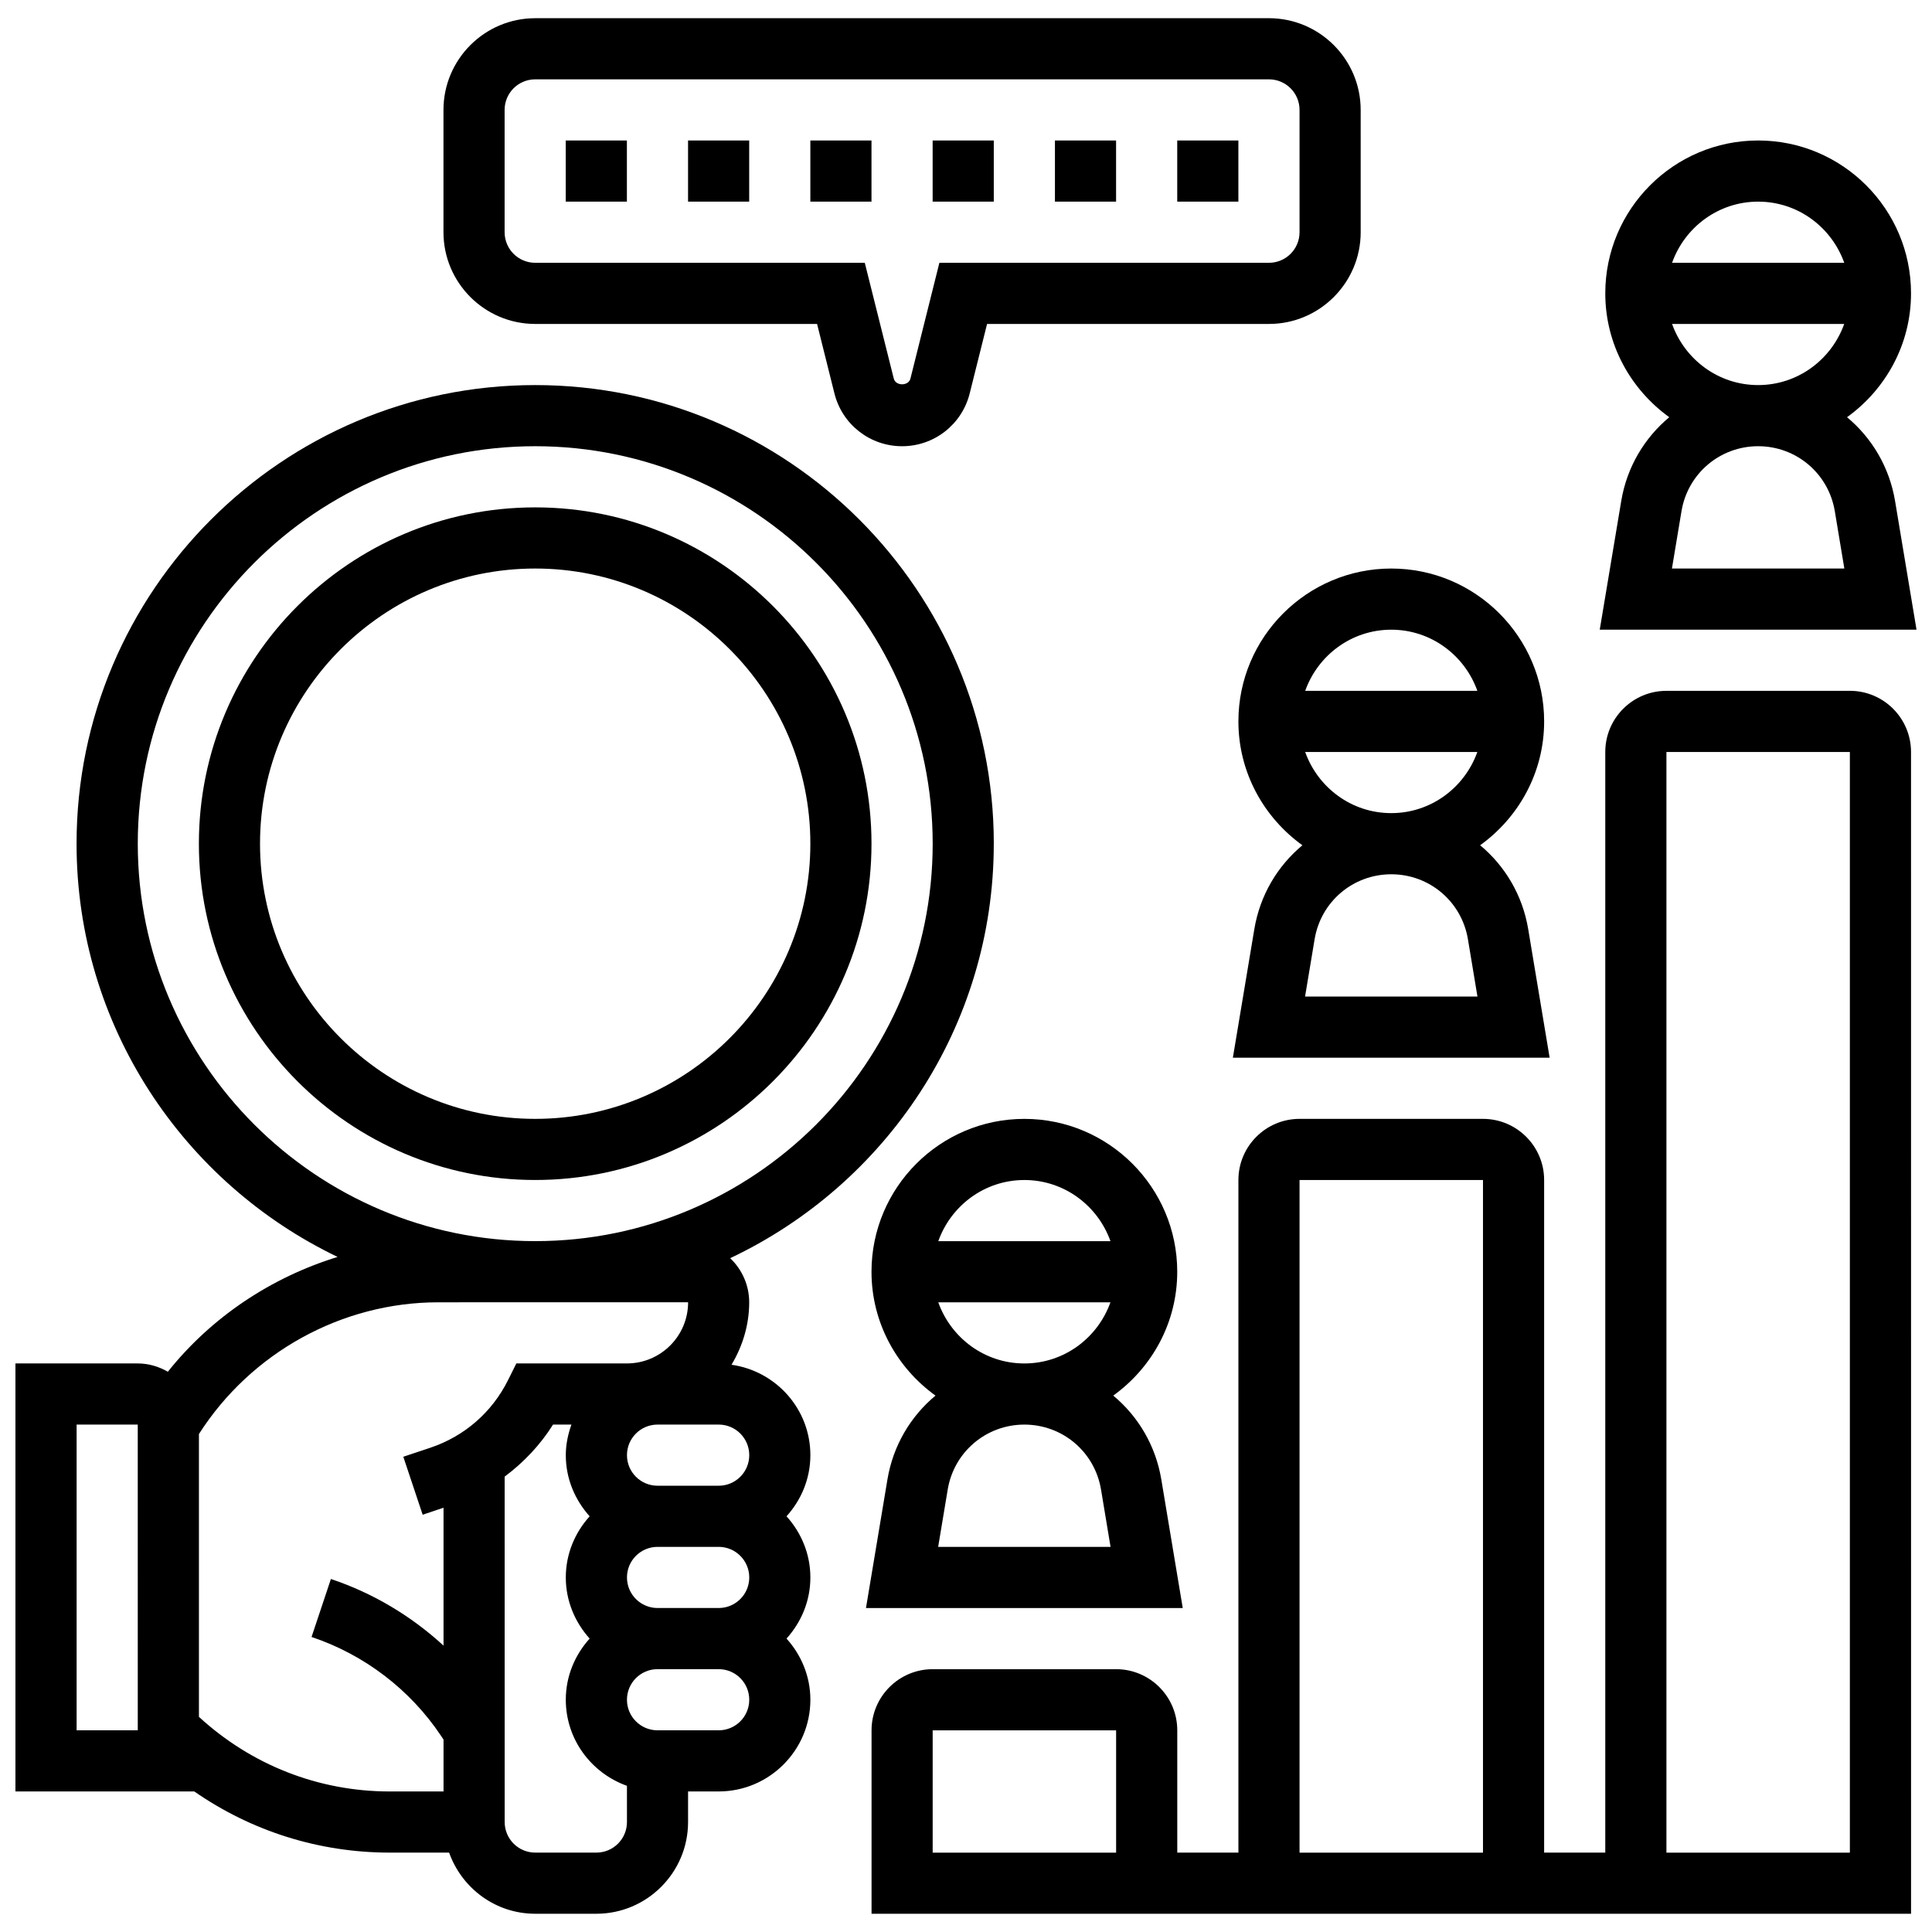
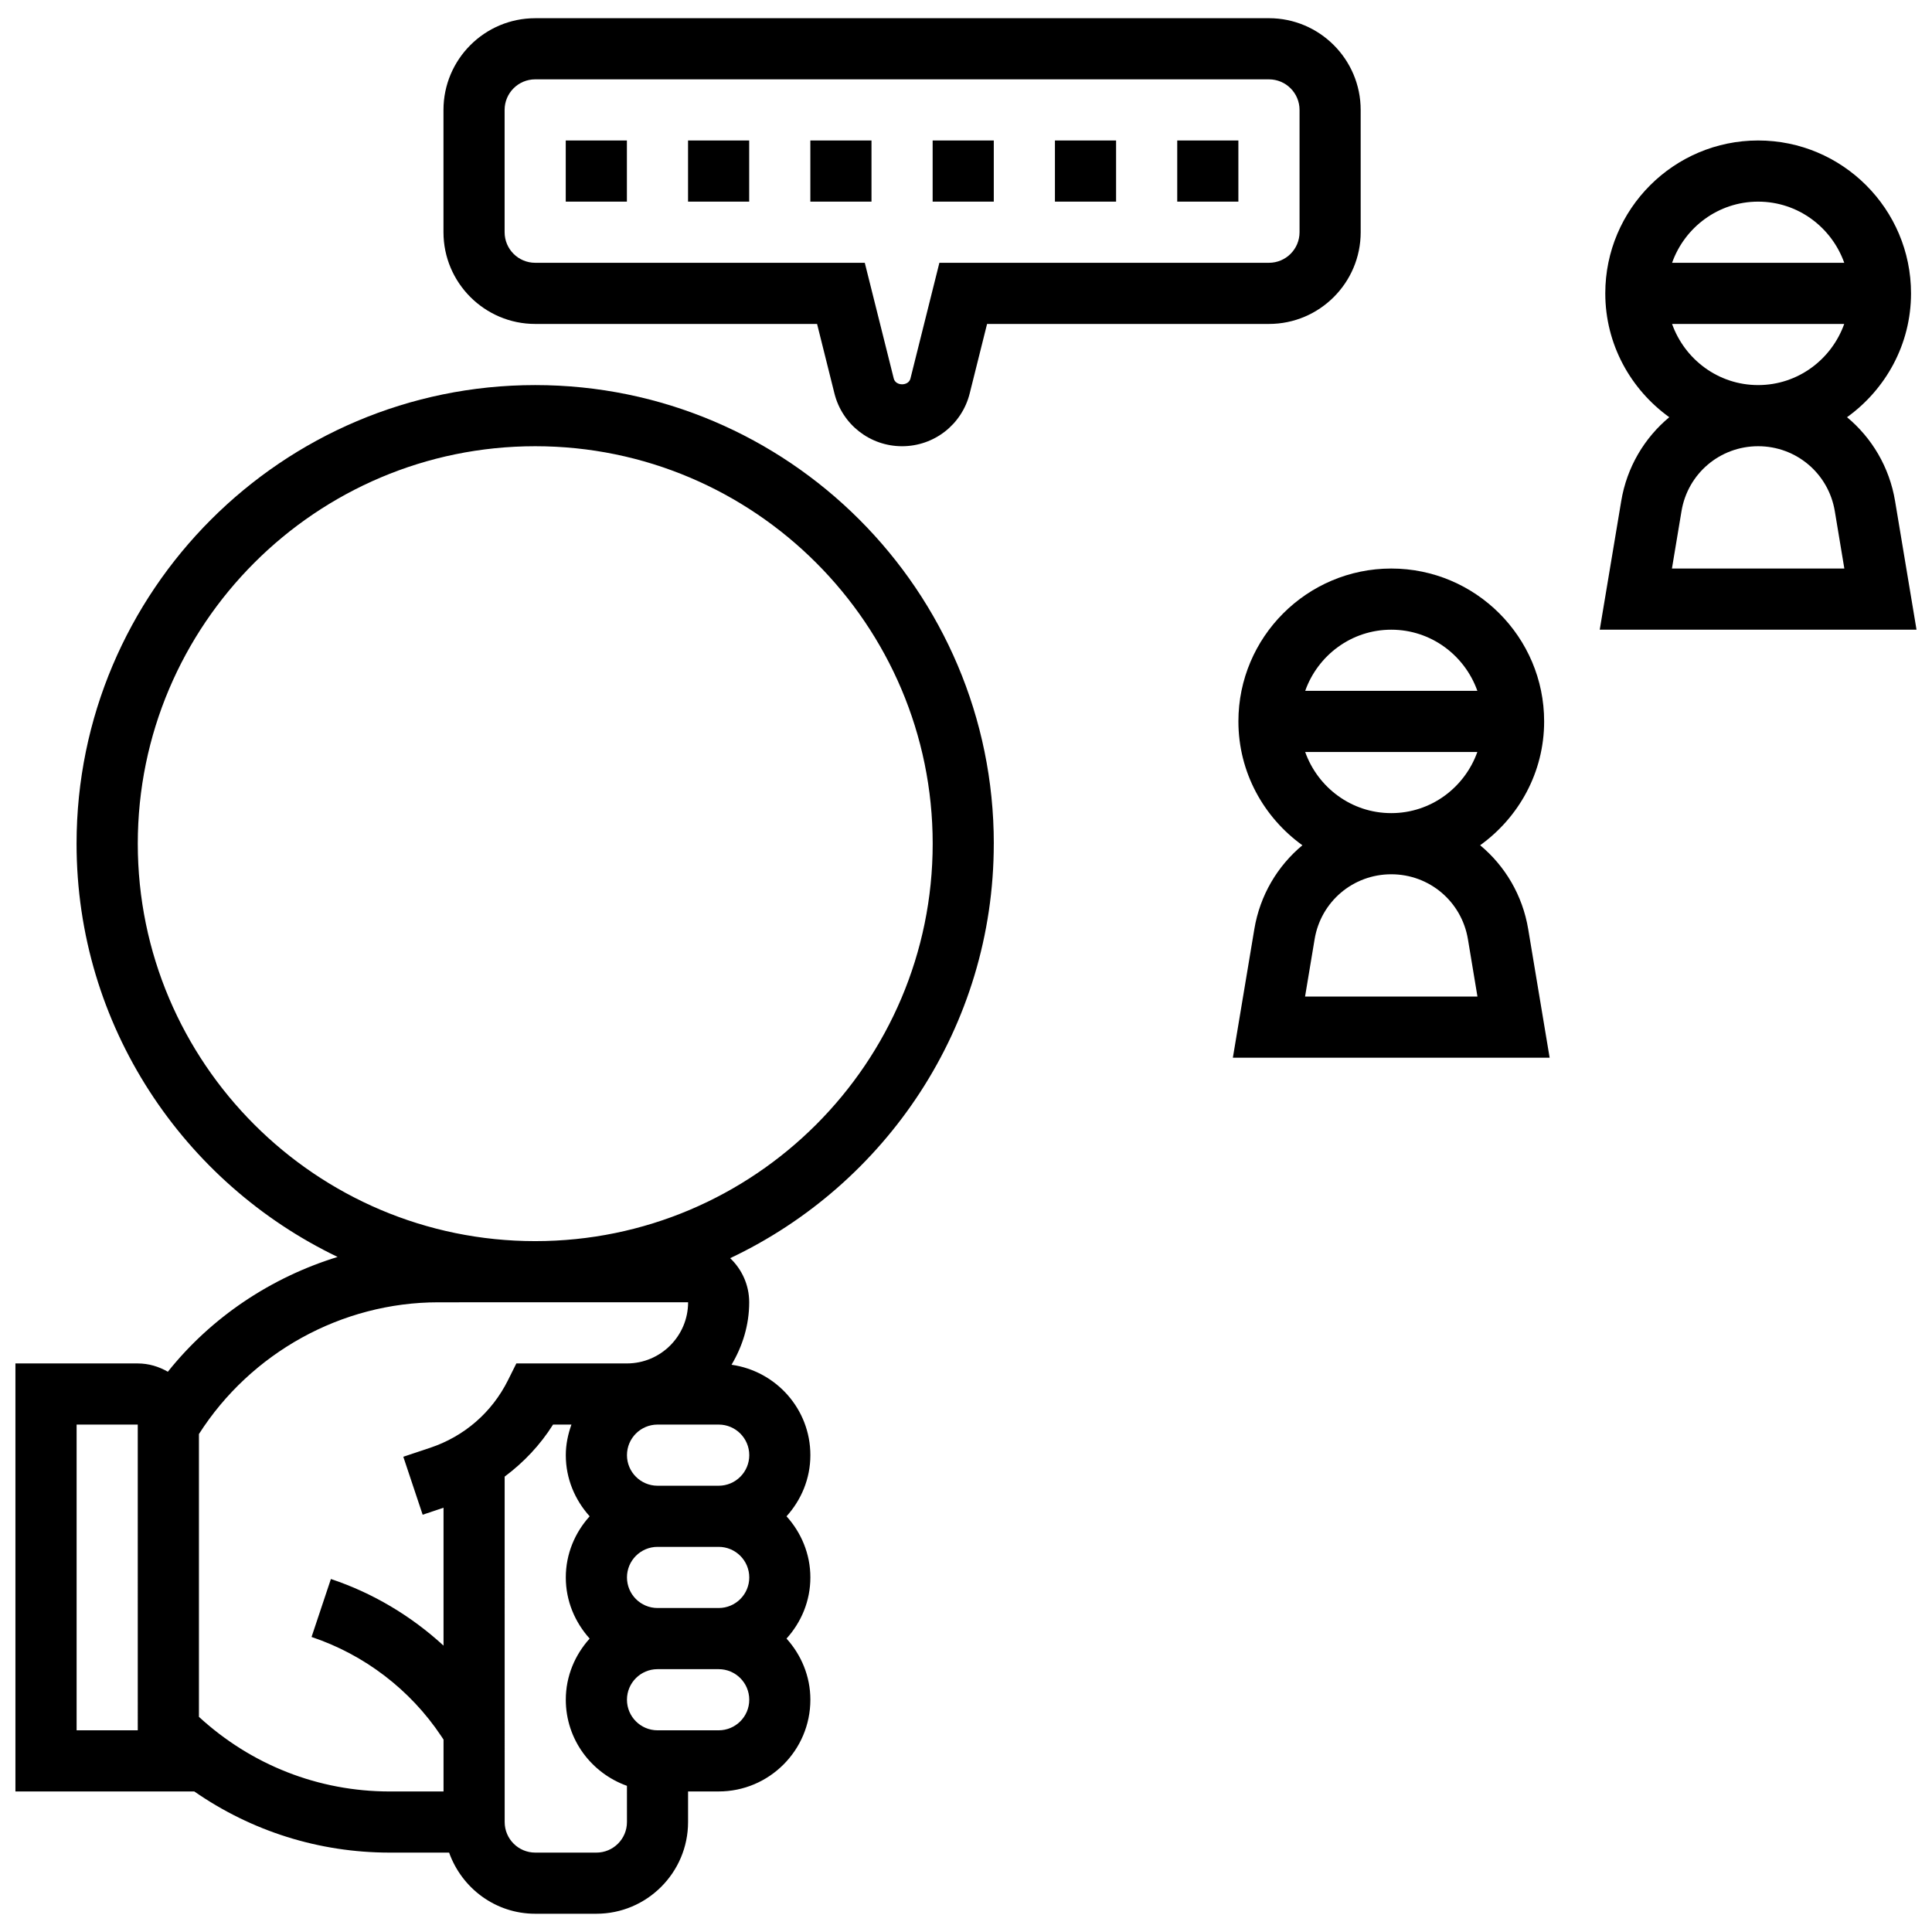
<svg xmlns="http://www.w3.org/2000/svg" width="800px" height="800px" version="1.1" viewBox="144 144 512 512">
  <defs>
    <clipPath id="d">
      <path d="m148.09 246h259.91v405.9h-259.91z" />
    </clipPath>
    <clipPath id="c">
      <path d="m261 148.09h244v114.91h-244z" />
    </clipPath>
    <clipPath id="b">
      <path d="m567 181h84.902v130h-84.902z" />
    </clipPath>
    <clipPath id="a">
-       <path d="m374 327h277v324.9h-277z" />
-     </clipPath>
+       </clipPath>
  </defs>
  <g clip-path="url(#d)">
    <path d="m407.37 367.59c0-67.016-54.52-121.54-121.54-121.54-67.012 0-121.54 54.52-121.54 121.54 0 48.258 28.332 89.902 69.176 109.51-17.582 5.414-33.406 15.914-44.984 30.426-2.363-1.363-5.07-2.199-7.984-2.199h-32.41v113.43h47.406c15.109 10.492 33 16.203 51.789 16.203h15.734c3.356 9.406 12.266 16.203 22.816 16.203h16.203c13.402 0 24.309-10.906 24.309-24.309v-8.102h8.102c13.402 0 24.309-10.906 24.309-24.309 0-6.246-2.438-11.895-6.32-16.203 3.891-4.309 6.32-9.957 6.32-16.203 0-6.246-2.438-11.895-6.32-16.203 3.891-4.309 6.32-9.957 6.32-16.203 0-12.234-9.113-22.289-20.895-23.957 2.898-4.863 4.684-10.488 4.684-16.555 0-4.602-1.953-8.742-5.039-11.691 41.207-19.473 69.855-61.32 69.855-109.84zm-226.86 234.96h-16.207v-81.023h16.203zm121.54 32.41h-16.203c-4.473 0-8.102-3.629-8.102-8.102l-0.004-91.539c5.047-3.766 9.422-8.379 12.824-13.789h4.871c-0.906 2.543-1.492 5.25-1.492 8.102 0 6.246 2.438 11.895 6.32 16.203-3.891 4.309-6.32 9.957-6.32 16.203 0 6.246 2.438 11.895 6.32 16.203-3.891 4.309-6.32 9.957-6.32 16.203 0 10.551 6.797 19.461 16.203 22.816l0.004 9.598c0 4.473-3.629 8.102-8.102 8.102zm40.512-72.922c0 4.473-3.629 8.102-8.102 8.102h-16.203c-4.473 0-8.102-3.629-8.102-8.102 0-4.473 3.629-8.102 8.102-8.102h16.203c4.469 0 8.102 3.629 8.102 8.102zm-8.105 40.512h-16.203c-4.473 0-8.102-3.629-8.102-8.102s3.629-8.102 8.102-8.102h16.203c4.473 0 8.102 3.629 8.102 8.102 0.004 4.473-3.629 8.102-8.102 8.102zm8.105-72.918c0 4.473-3.629 8.102-8.102 8.102h-16.203c-4.473 0-8.102-3.629-8.102-8.102 0-4.473 3.629-8.102 8.102-8.102h16.203c4.469-0.004 8.102 3.629 8.102 8.102zm-16.207-40.512c0 8.938-7.269 16.203-16.203 16.203h-29.312l-2.234 4.481c-4.254 8.516-11.578 14.859-20.605 17.875l-7.121 2.375 5.129 15.363 5.531-1.852v36.543c-8.562-7.867-18.742-13.953-29.848-17.656l-5.129 15.363c13.977 4.668 26.172 13.984 34.336 26.227l0.641 0.965v13.75h-14.242c-18.93 0-36.73-7.051-50.578-19.777v-74.945c13.75-21.547 37.82-34.914 63.449-34.914zm-40.512-16.207c-58.078 0-105.33-47.25-105.33-105.33s47.254-105.33 105.33-105.33c58.078 0 105.33 47.254 105.33 105.33 0.004 58.078-47.25 105.33-105.33 105.33z" />
  </g>
-   <path d="m285.83 278.46c-49.141 0-89.125 39.984-89.125 89.125s39.984 89.125 89.125 89.125 89.125-39.984 89.125-89.125-39.984-89.125-89.125-89.125zm0 162.05c-40.211 0-72.922-32.711-72.922-72.922 0-40.211 32.711-72.922 72.922-72.922 40.211 0 72.922 32.711 72.922 72.922 0 40.211-32.711 72.922-72.922 72.922z" />
  <path d="m293.93 181.23h16.203v16.203h-16.203z" />
  <path d="m326.34 181.23h16.203v16.203h-16.203z" />
  <path d="m358.75 181.23h16.203v16.203h-16.203z" />
  <path d="m391.16 181.23h16.203v16.203h-16.203z" />
  <path d="m423.57 181.23h16.203v16.203h-16.203z" />
  <path d="m455.98 181.23h16.203v16.203h-16.203z" />
  <g clip-path="url(#c)">
    <path d="m285.83 229.85h74.703l4.602 18.418c2.059 8.238 9.434 13.988 17.926 13.988s15.863-5.754 17.922-14l4.602-18.406h74.703c13.402 0 24.309-10.906 24.309-24.309l-0.004-32.41c0-13.402-10.906-24.309-24.309-24.309l-194.45 0.004c-13.402 0-24.309 10.906-24.309 24.309v32.41c0.004 13.398 10.91 24.305 24.309 24.305zm-8.102-56.719c0-4.473 3.629-8.102 8.102-8.102h194.46c4.473 0 8.102 3.629 8.102 8.102v32.41c0 4.473-3.629 8.102-8.102 8.102h-87.344l-7.672 30.684c-0.512 2.027-3.906 2.016-4.414 0.008l-7.684-30.691h-87.344c-4.473 0-8.102-3.629-8.102-8.102z" />
  </g>
  <g clip-path="url(#b)">
    <path d="m573.64 276.8-5.691 34.07h83.949l-5.68-34.07c-1.5-9.02-6.164-16.766-12.738-22.234 10.227-7.363 16.961-19.293 16.961-32.824 0-22.34-18.172-40.512-40.512-40.512-22.34 0-40.512 18.172-40.512 40.512 0 13.531 6.734 25.457 16.957 32.824-6.57 5.469-11.238 13.215-12.734 22.234zm36.289-79.363c10.551 0 19.461 6.797 22.816 16.203h-45.625c3.348-9.406 12.258-16.203 22.809-16.203zm-22.816 32.41h45.625c-3.356 9.406-12.266 16.203-22.816 16.203s-19.453-6.797-22.809-16.203zm43.129 49.609 2.527 15.207h-45.688l2.535-15.207c1.66-9.965 10.199-17.203 20.312-17.203 10.109 0 18.652 7.238 20.312 17.203z" />
  </g>
  <path d="m472.19 335.18c0 13.531 6.734 25.457 16.957 32.824-6.57 5.469-11.238 13.215-12.738 22.234l-5.688 34.066h83.949l-5.68-34.07c-1.5-9.02-6.164-16.766-12.738-22.234 10.227-7.363 16.961-19.289 16.961-32.82 0-22.34-18.172-40.512-40.512-40.512-22.34 0-40.512 18.176-40.512 40.512zm60.824 57.715 2.527 15.207h-45.688l2.535-15.207c1.66-9.969 10.199-17.203 20.312-17.203 10.109 0 18.648 7.234 20.312 17.203zm-43.129-49.613h45.625c-3.356 9.406-12.266 16.203-22.816 16.203-10.551 0.004-19.457-6.797-22.809-16.203zm22.816-32.406c10.551 0 19.461 6.797 22.816 16.203h-45.625c3.344-9.406 12.258-16.203 22.809-16.203z" />
  <g clip-path="url(#a)">
    <path d="m634.23 327.08h-48.613c-8.938 0-16.203 7.269-16.203 16.203v291.68h-16.203v-178.25c0-8.938-7.269-16.203-16.203-16.203h-48.613c-8.938 0-16.203 7.269-16.203 16.203v178.25h-16.203v-32.41c0-8.938-7.269-16.203-16.203-16.203h-48.613c-8.938 0-16.203 7.269-16.203 16.203v48.613h275.48l-0.008-307.89c0-8.938-7.269-16.203-16.207-16.203zm-194.45 307.89h-48.613v-32.41h48.613zm48.613-178.25h48.613v178.25h-48.613zm145.84 178.25h-48.613v-291.68h48.613z" />
  </g>
-   <path d="m379.18 536.08-5.688 34.07h83.949l-5.68-34.07c-1.5-9.02-6.164-16.766-12.738-22.234 10.227-7.363 16.957-19.293 16.957-32.82 0-22.34-18.172-40.512-40.512-40.512s-40.512 18.172-40.512 40.512c0 13.531 6.734 25.457 16.957 32.824-6.57 5.465-11.234 13.211-12.734 22.23zm36.289-79.363c10.551 0 19.461 6.797 22.816 16.203h-45.625c3.348-9.406 12.262-16.203 22.809-16.203zm-22.816 32.41h45.625c-3.356 9.406-12.266 16.203-22.816 16.203-10.547 0-19.453-6.797-22.809-16.203zm43.129 49.609 2.527 15.207h-45.688l2.535-15.207c1.66-9.965 10.203-17.203 20.312-17.203 10.113 0 18.652 7.238 20.312 17.203z" />
</svg>